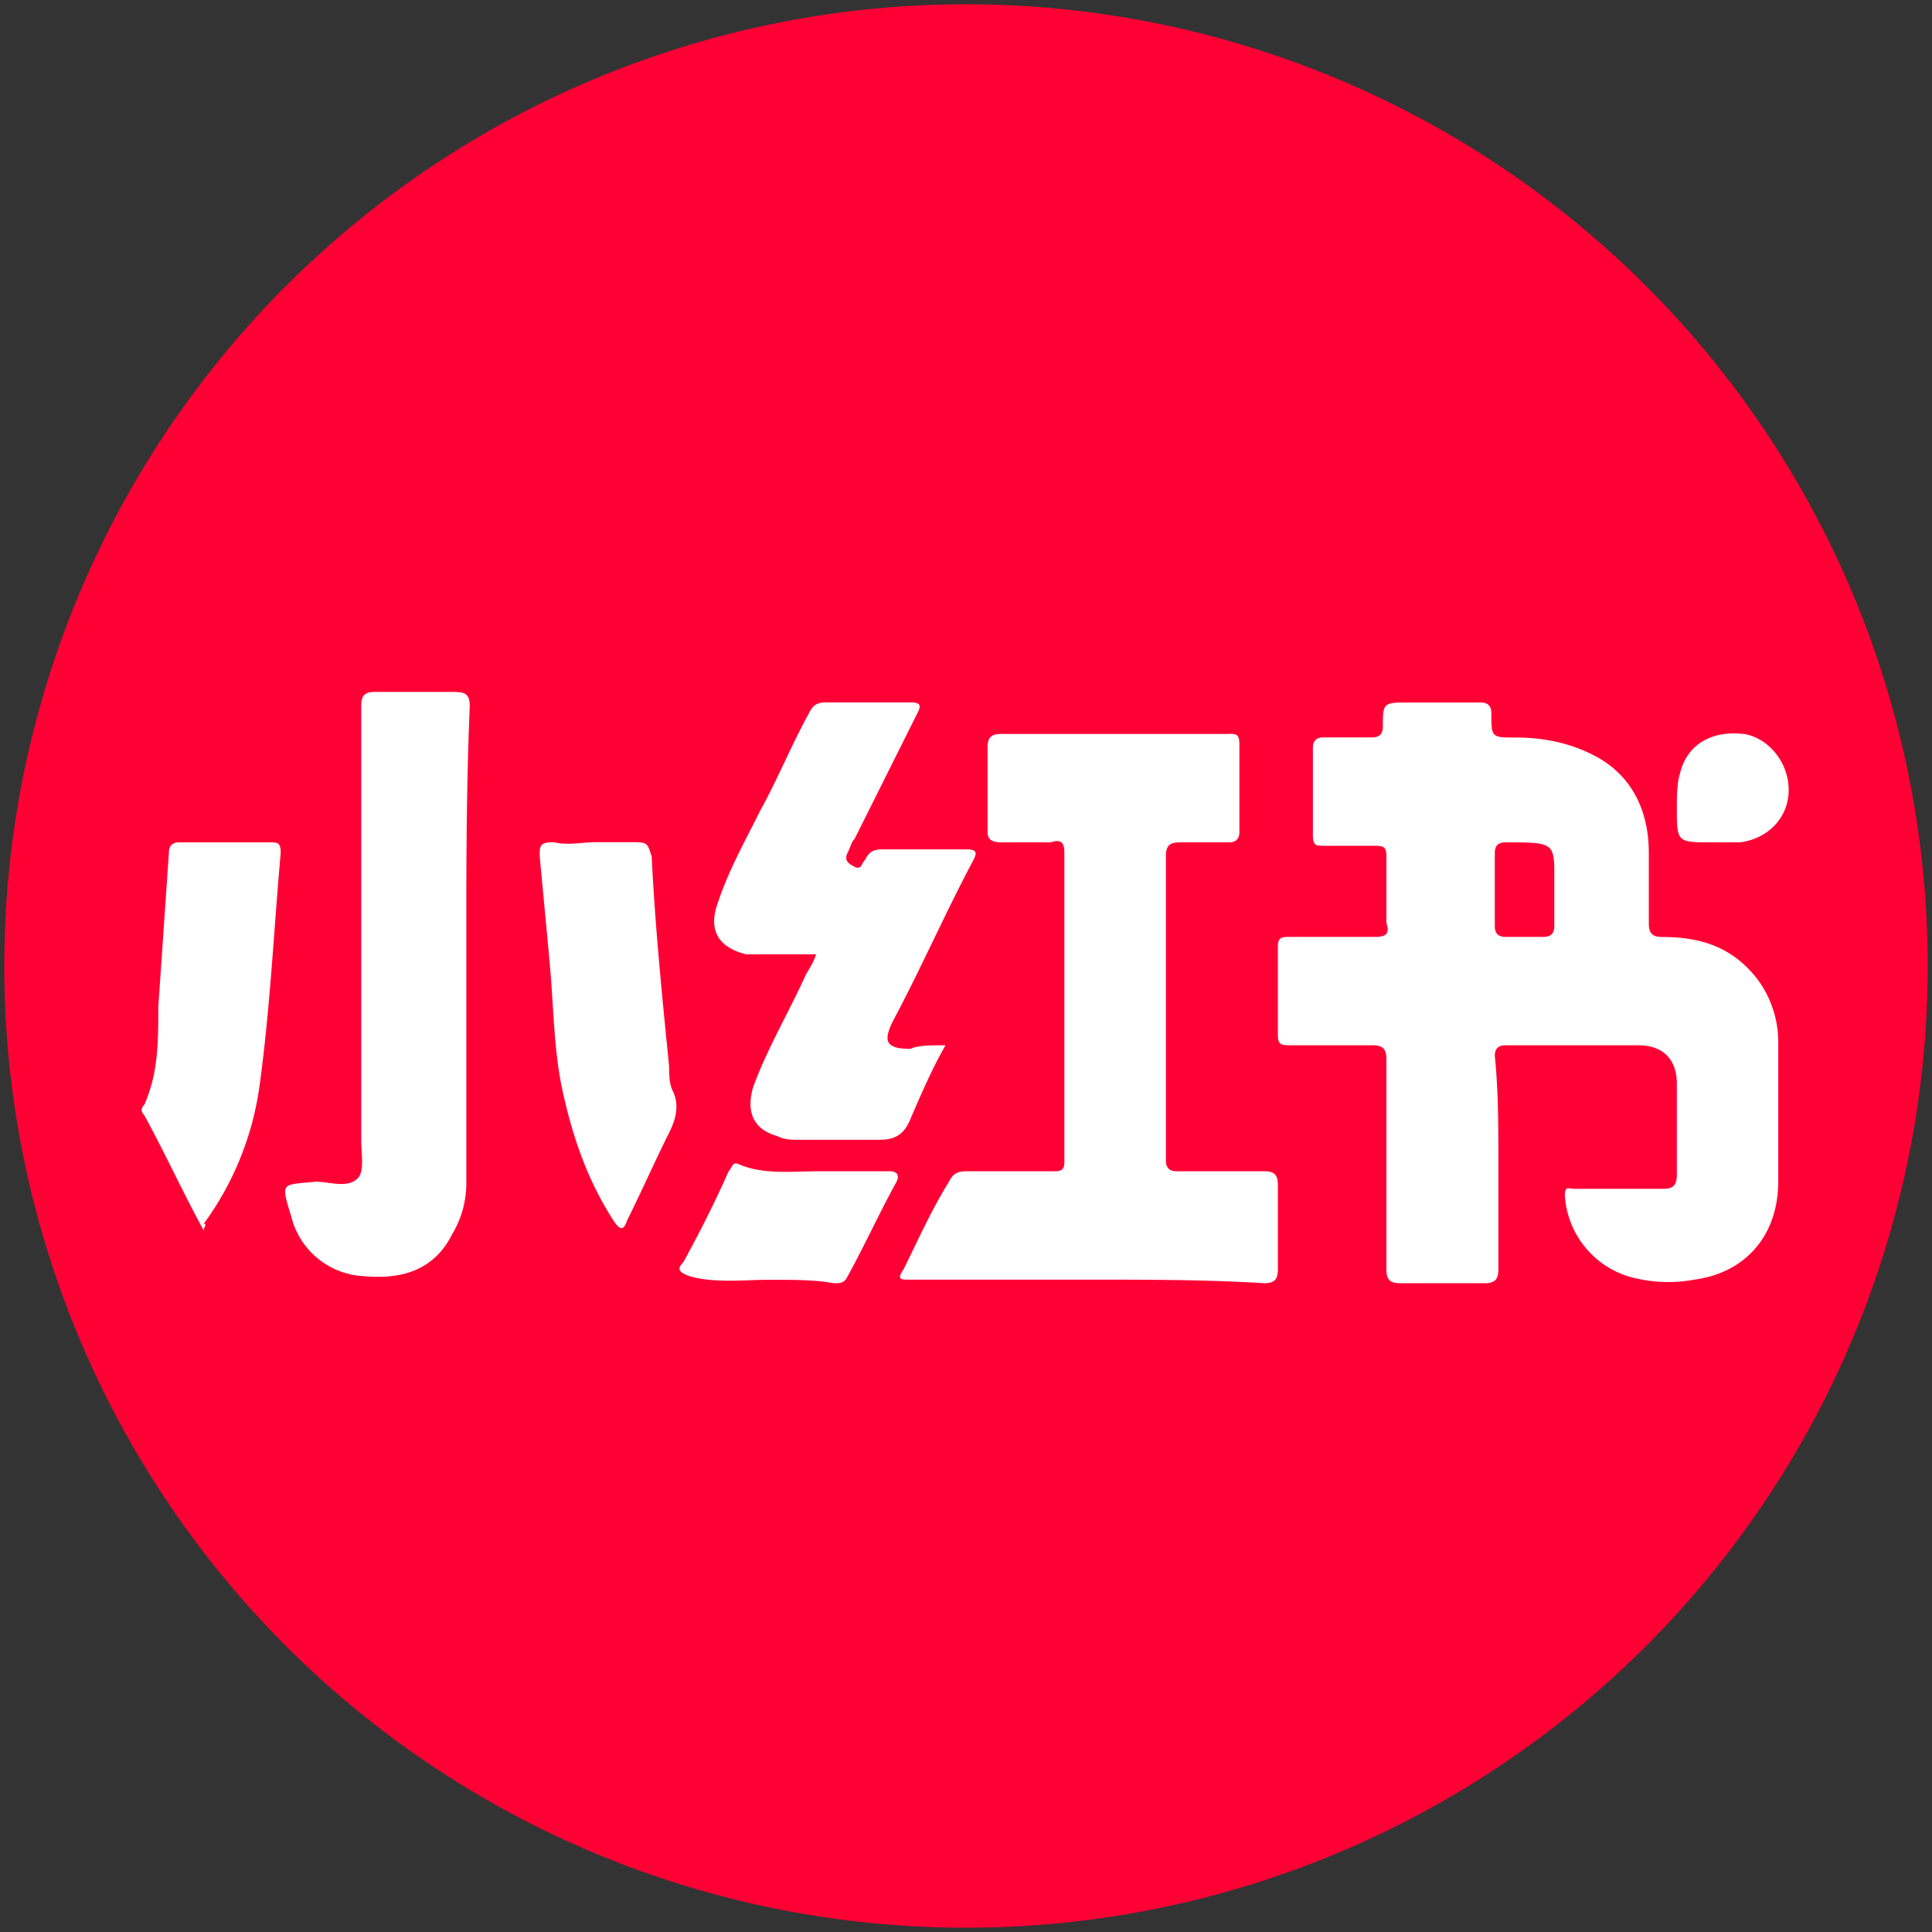
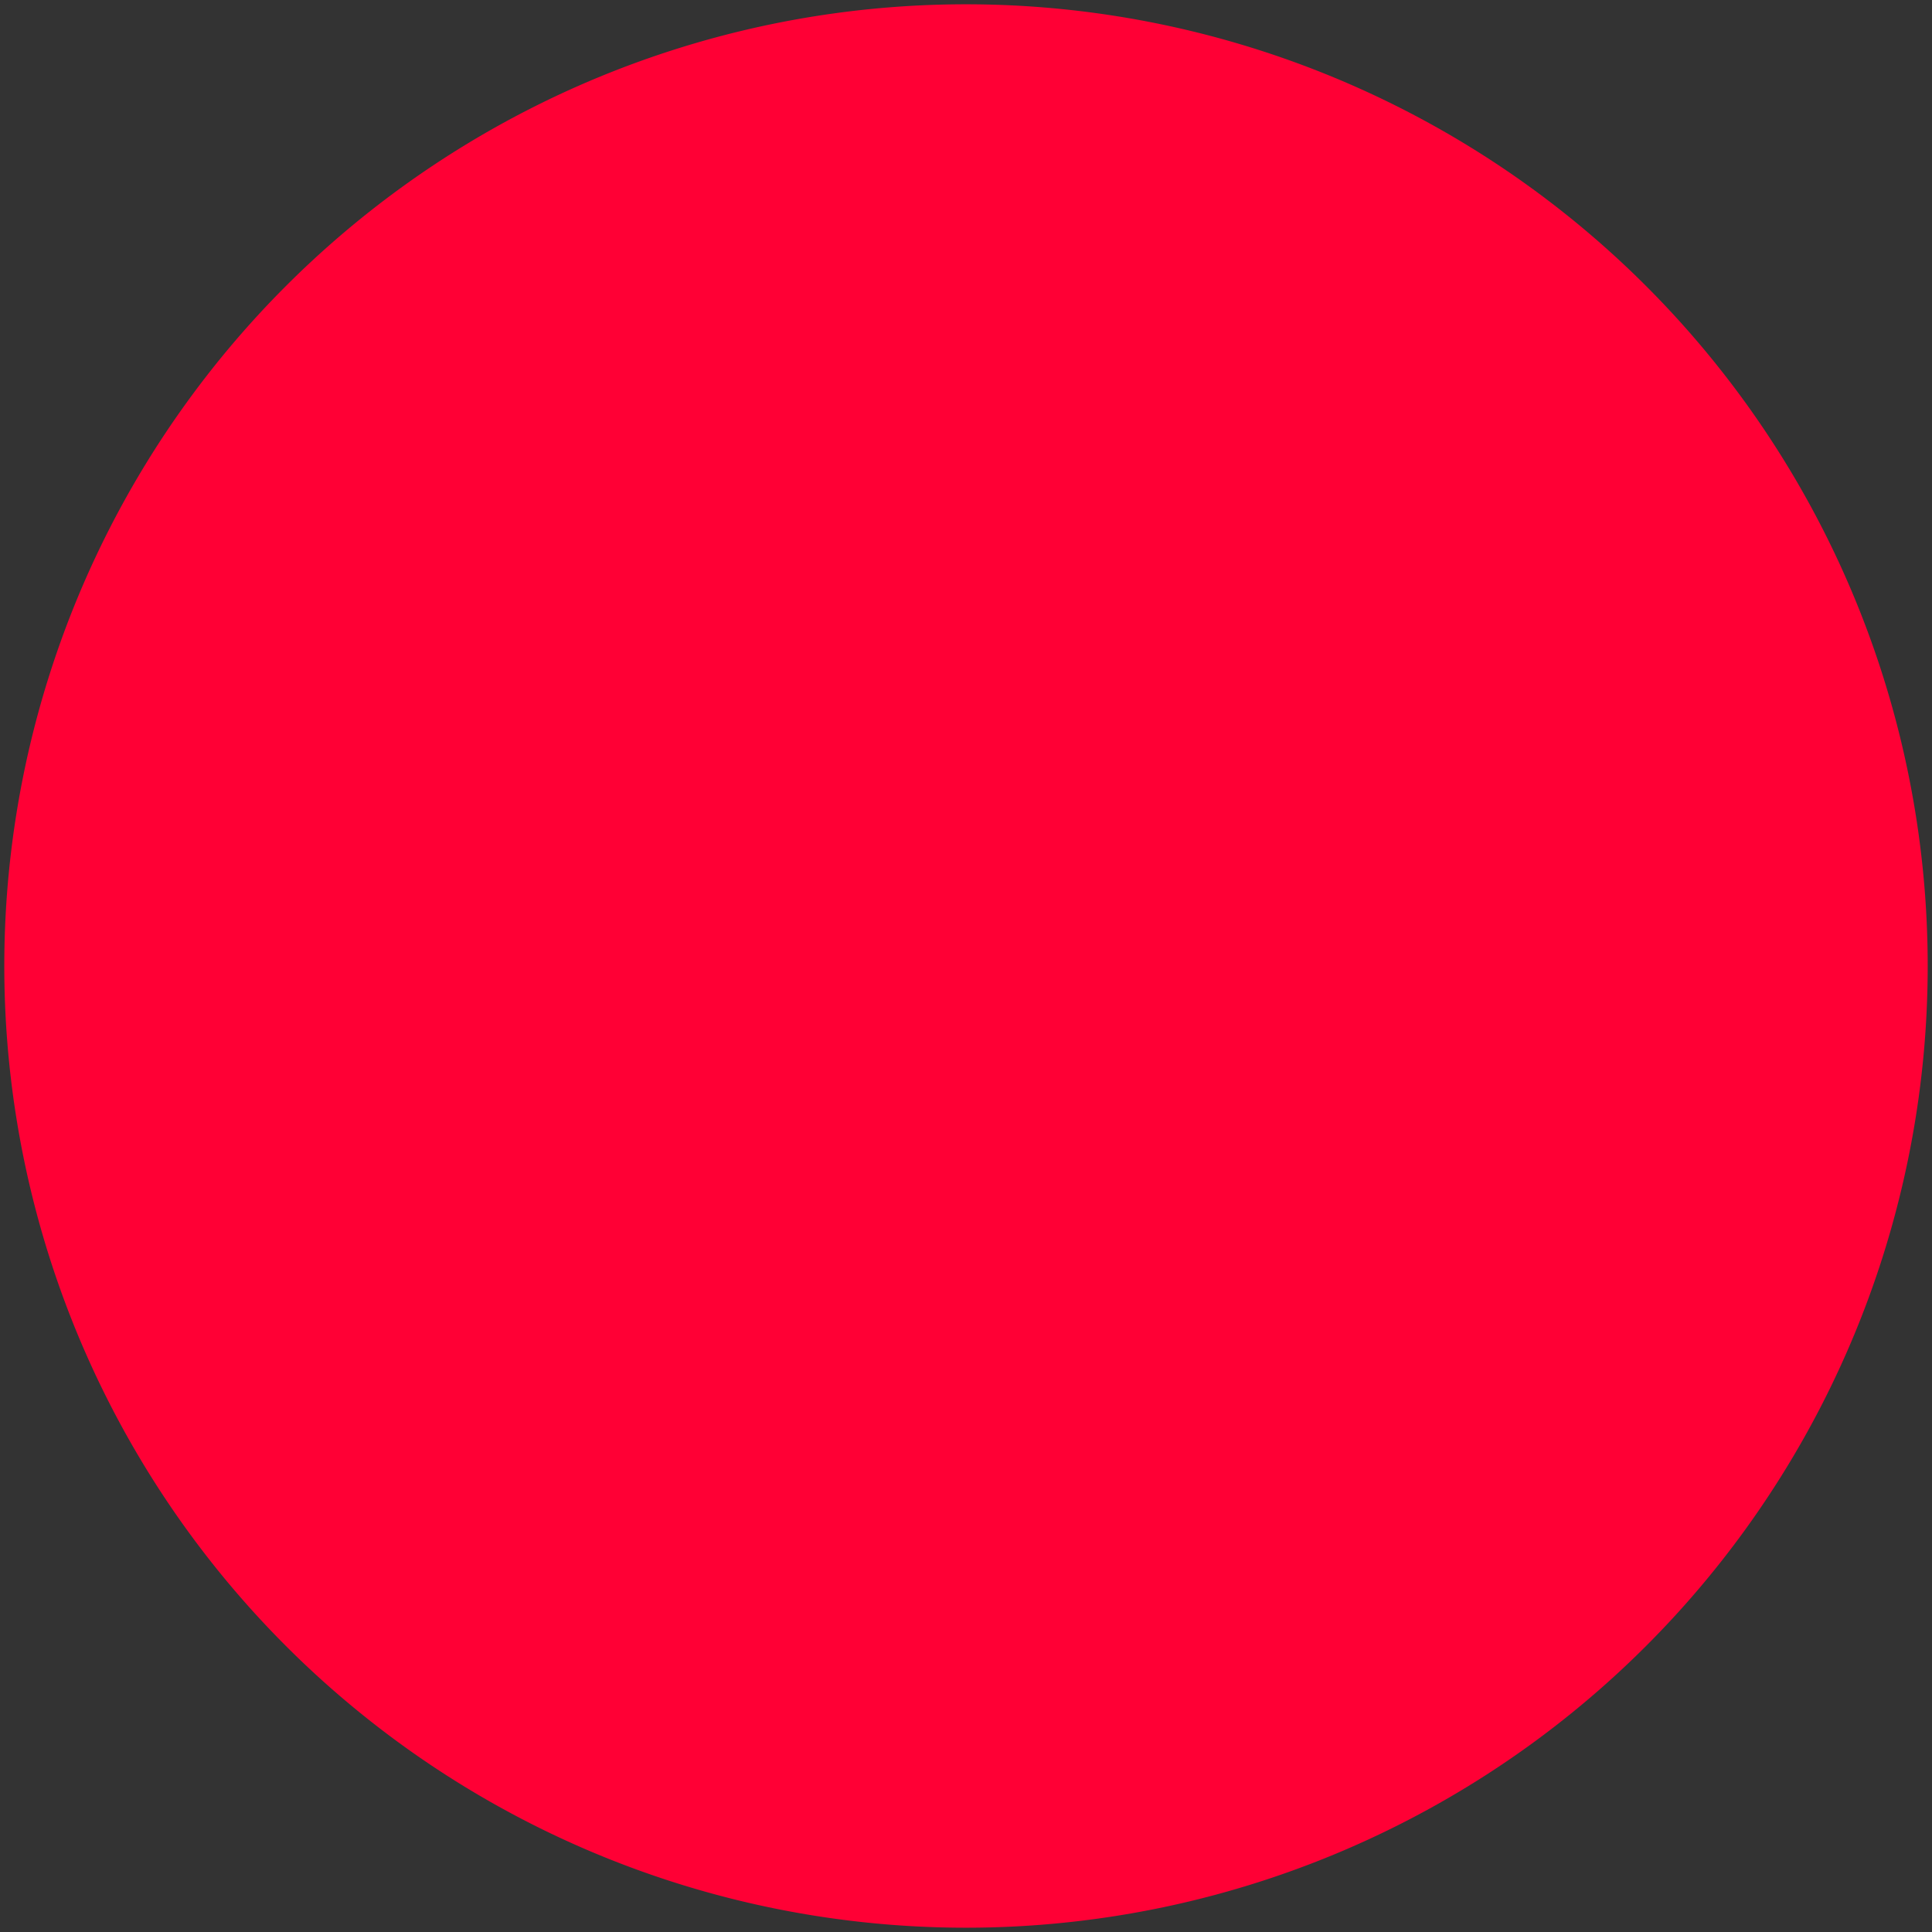
<svg xmlns="http://www.w3.org/2000/svg" t="1761431067395" class="icon" viewBox="0 0 1024 1024" version="1.1" p-id="5706" width="200" height="200">
  <rect x="0" y="0" width="1024" height="1024" fill="#333333" stroke="none" />
  <path d="M512 2.276a509.724 509.724 0 1 0 0 1019.449A509.724 509.724 0 0 0 512 2.276z" fill="#FF0035" p-id="5707" />
-   <path d="M651.373 388.938c3.641 0 5.534 0 5.534 5.607v46.385c0 3.641-1.82 5.534-5.534 5.534h-25.996c-5.534 0-7.427 1.82-7.427 7.427v161.291c0 3.714 1.893 5.607 5.607 5.607h46.385c5.534 0 7.355 1.82 7.355 7.427v44.419c0 5.607-1.82 7.5-7.355 7.5-29.71-1.893-61.167-1.893-92.77-1.893H482.582c-5.534 0-7.355 0-3.641-5.534 7.355-14.855 14.782-31.53 24.03-46.385 1.893-3.641 3.714-5.534 9.321-5.534h46.385c4.369 0 5.316-1.165 5.461-4.515V451.998c0-5.534-1.82-7.355-7.282-5.534h-25.996c-5.607 0-7.427-1.82-7.427-5.534v-44.564c0-5.534 1.82-7.355 7.427-7.355h120.513zM391.778 617.149c12.962 5.534 27.816 3.641 42.598 3.641h37.137c3.641 0 5.534 1.893 3.641 5.607-9.248 16.748-16.675 33.423-25.923 50.099-1.82 3.641-3.641 3.641-7.427 3.641-9.248-1.82-20.389-1.82-35.244-1.82-11.068 0-27.816 1.893-40.778-1.82-5.534-1.893-7.427-3.714-3.641-7.427 9.175-16.748 16.602-31.53 24.03-48.205 1.893-1.893 1.893-5.607 5.607-3.714z m393.07-244.813c3.714 0 5.607 1.893 5.607 5.607 0 12.962 0 12.962 12.962 12.962 16.748 0 31.53 3.714 44.492 11.141 18.569 11.141 25.996 29.637 25.996 50.026v37.137c0 5.534 1.82 7.427 7.427 7.427 20.389 0 37.064 5.534 50.026 22.209a55.56 55.56 0 0 1 11.141 33.423V626.324c0 27.816-16.748 48.205-44.492 51.919a75.73 75.73 0 0 1-35.244-1.82 48.06 48.06 0 0 1-33.351-42.671c0-5.534 1.82-3.641 5.534-3.641h46.385c5.534 0 7.427-1.893 7.427-7.5v-48.205c0-12.962-7.427-20.389-20.389-20.389h-70.488c-3.714 0-5.607 1.893-5.607 5.534 1.893 18.569 1.893 37.137 1.893 57.526v55.633c0 5.534-1.893 7.427-7.427 7.427h-44.492c-5.607 0-7.427-1.893-7.427-7.427V561.443c0-5.534-1.893-7.427-7.427-7.427h-42.671c-5.534 0-7.427 0-7.427-5.534v-46.385c0-5.534 1.893-5.534 7.427-5.534h44.492c5.607 0 7.427-1.893 5.607-7.427v-35.244c0-5.607-1.893-5.607-7.427-5.607h-25.996c-3.641 0-5.534 0-5.534-5.534v-46.385c0-3.641 1.893-5.534 5.534-5.534h25.996c3.641 0 5.534-1.82 5.534-5.534 0-11.36 0-12.816 9.976-12.962h41.943z m-543.293-5.534c5.534 0 7.427 1.82 7.427 7.427-1.456 34.734-1.748 67.429-1.82 98.814V626.324a52.356 52.356 0 0 1-7.5 27.816c-9.248 18.569-25.923 24.103-46.312 22.282a41.725 41.725 0 0 1-38.958-31.53c-5.607-18.569-5.607-16.748 12.962-18.569 7.427 0 16.748 3.714 22.282-1.82 3.641-3.714 1.82-12.962 1.82-20.389V374.156c0-5.607 1.893-7.427 7.427-7.427h42.671zM148.785 451.998c-3.641 40.778-5.534 81.556-11.068 122.407a160.927 160.927 0 0 1-29.71 74.201c1.893 0 0 1.82 0 3.641-11.141-20.389-20.389-40.778-31.53-61.167-1.82-1.82-1.82-3.641 0-5.534 7.427-16.748 7.427-33.351 7.427-51.919l5.607-81.556c0-3.787 1.82-5.607 5.534-5.607h48.205c3.714 0 5.534 0 5.534 5.534zM337.966 446.464c5.534 0 5.534 1.82 7.427 7.427 1.82 37.137 5.534 74.201 9.248 111.266 0 3.641 0 9.248 1.893 12.962 3.641 7.427 1.82 14.855-1.893 22.282-7.427 14.782-14.782 31.53-22.209 46.312-1.893 5.607-3.714 5.607-7.427 0-12.962-20.389-20.389-40.778-25.996-64.808C293.547 559.477 293.547 535.375 291.581 513.165c-1.82-20.389-3.641-38.958-5.534-59.346 0-5.607 0-7.427 7.427-7.427 7.427 1.82 14.855 0 22.209 0h22.282z m144.616-74.201c5.607 0 5.607 1.893 3.714 5.607l-33.351 66.774c-1.82 1.82-1.82 3.641-3.714 7.355-1.82 3.714 0 5.607 3.714 7.427 3.641 1.893 3.641-1.82 5.534-3.641 1.893-3.787 3.714-5.607 9.321-5.607h44.419c5.607 0 5.607 1.82 3.787 5.534-14.855 27.816-27.816 57.526-42.671 85.342-5.534 11.141-3.641 14.855 9.248 14.855 3.714-1.893 11.141-1.893 18.569-1.893-7.427 12.962-12.962 25.996-18.569 38.958-3.641 9.248-9.248 11.141-16.675 11.141h-42.598c-3.714 0-7.427 0-11.141-1.893-13.034-3.641-16.748-12.962-13.034-25.923 7.427-20.389 18.569-38.958 27.816-59.346 1.893-3.714 3.714-5.607 5.607-11.141h-37.137c-14.782-3.714-20.389-12.962-14.782-27.816 5.534-16.748 14.855-33.351 22.209-48.205 9.321-16.748 16.748-35.244 25.996-51.919 1.82-3.714 3.641-5.607 9.248-5.607h44.492z m315.301 74.201c-3.714 0-5.607 1.82-5.607 5.534v38.958c0 3.714 1.893 5.607 5.607 5.607h20.389c3.641 0 5.534-1.893 5.534-5.607v-30.583c-0.218-13.908-2.767-13.908-25.923-13.908z m126.048-57.526c13.034 1.893 24.103 14.855 24.103 29.71s-11.068 25.996-25.923 27.816h-14.855c-18.496 0-18.496 0-18.496-18.569 0-5.534 0-12.962 1.82-18.496 3.714-14.855 16.748-22.282 33.351-20.389z" fill="#FFFFFF" p-id="5708" />
</svg>